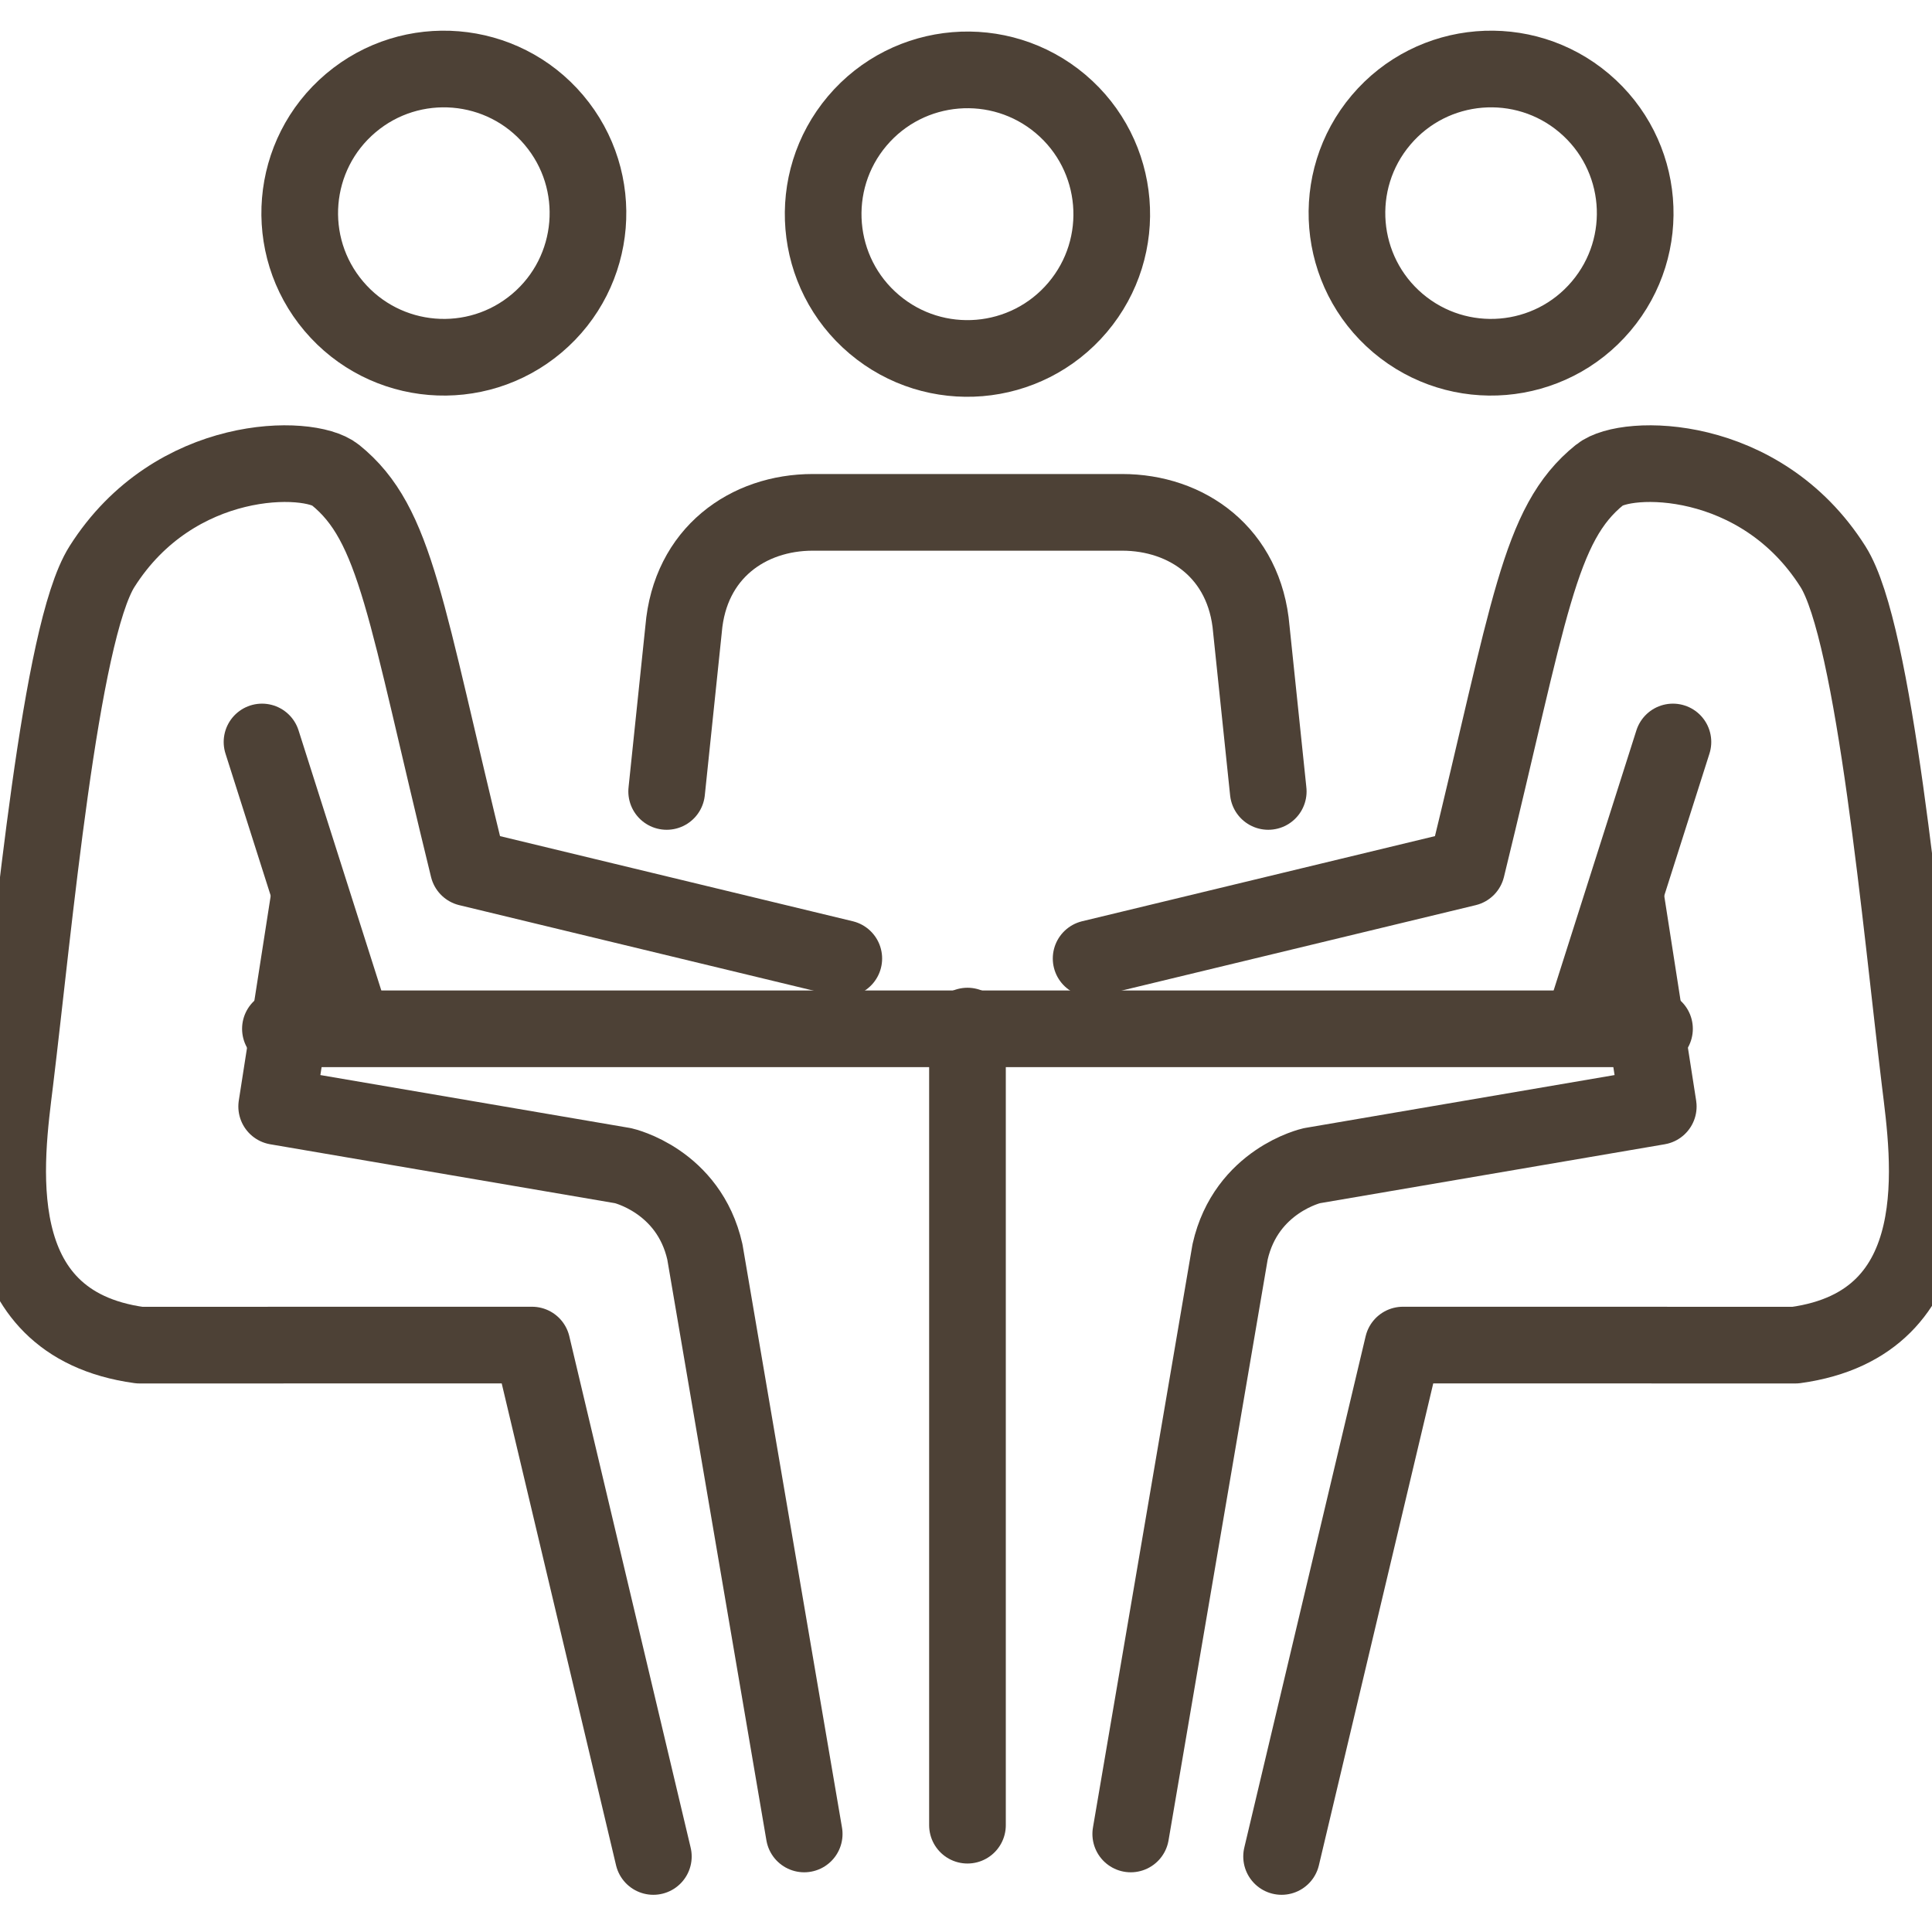
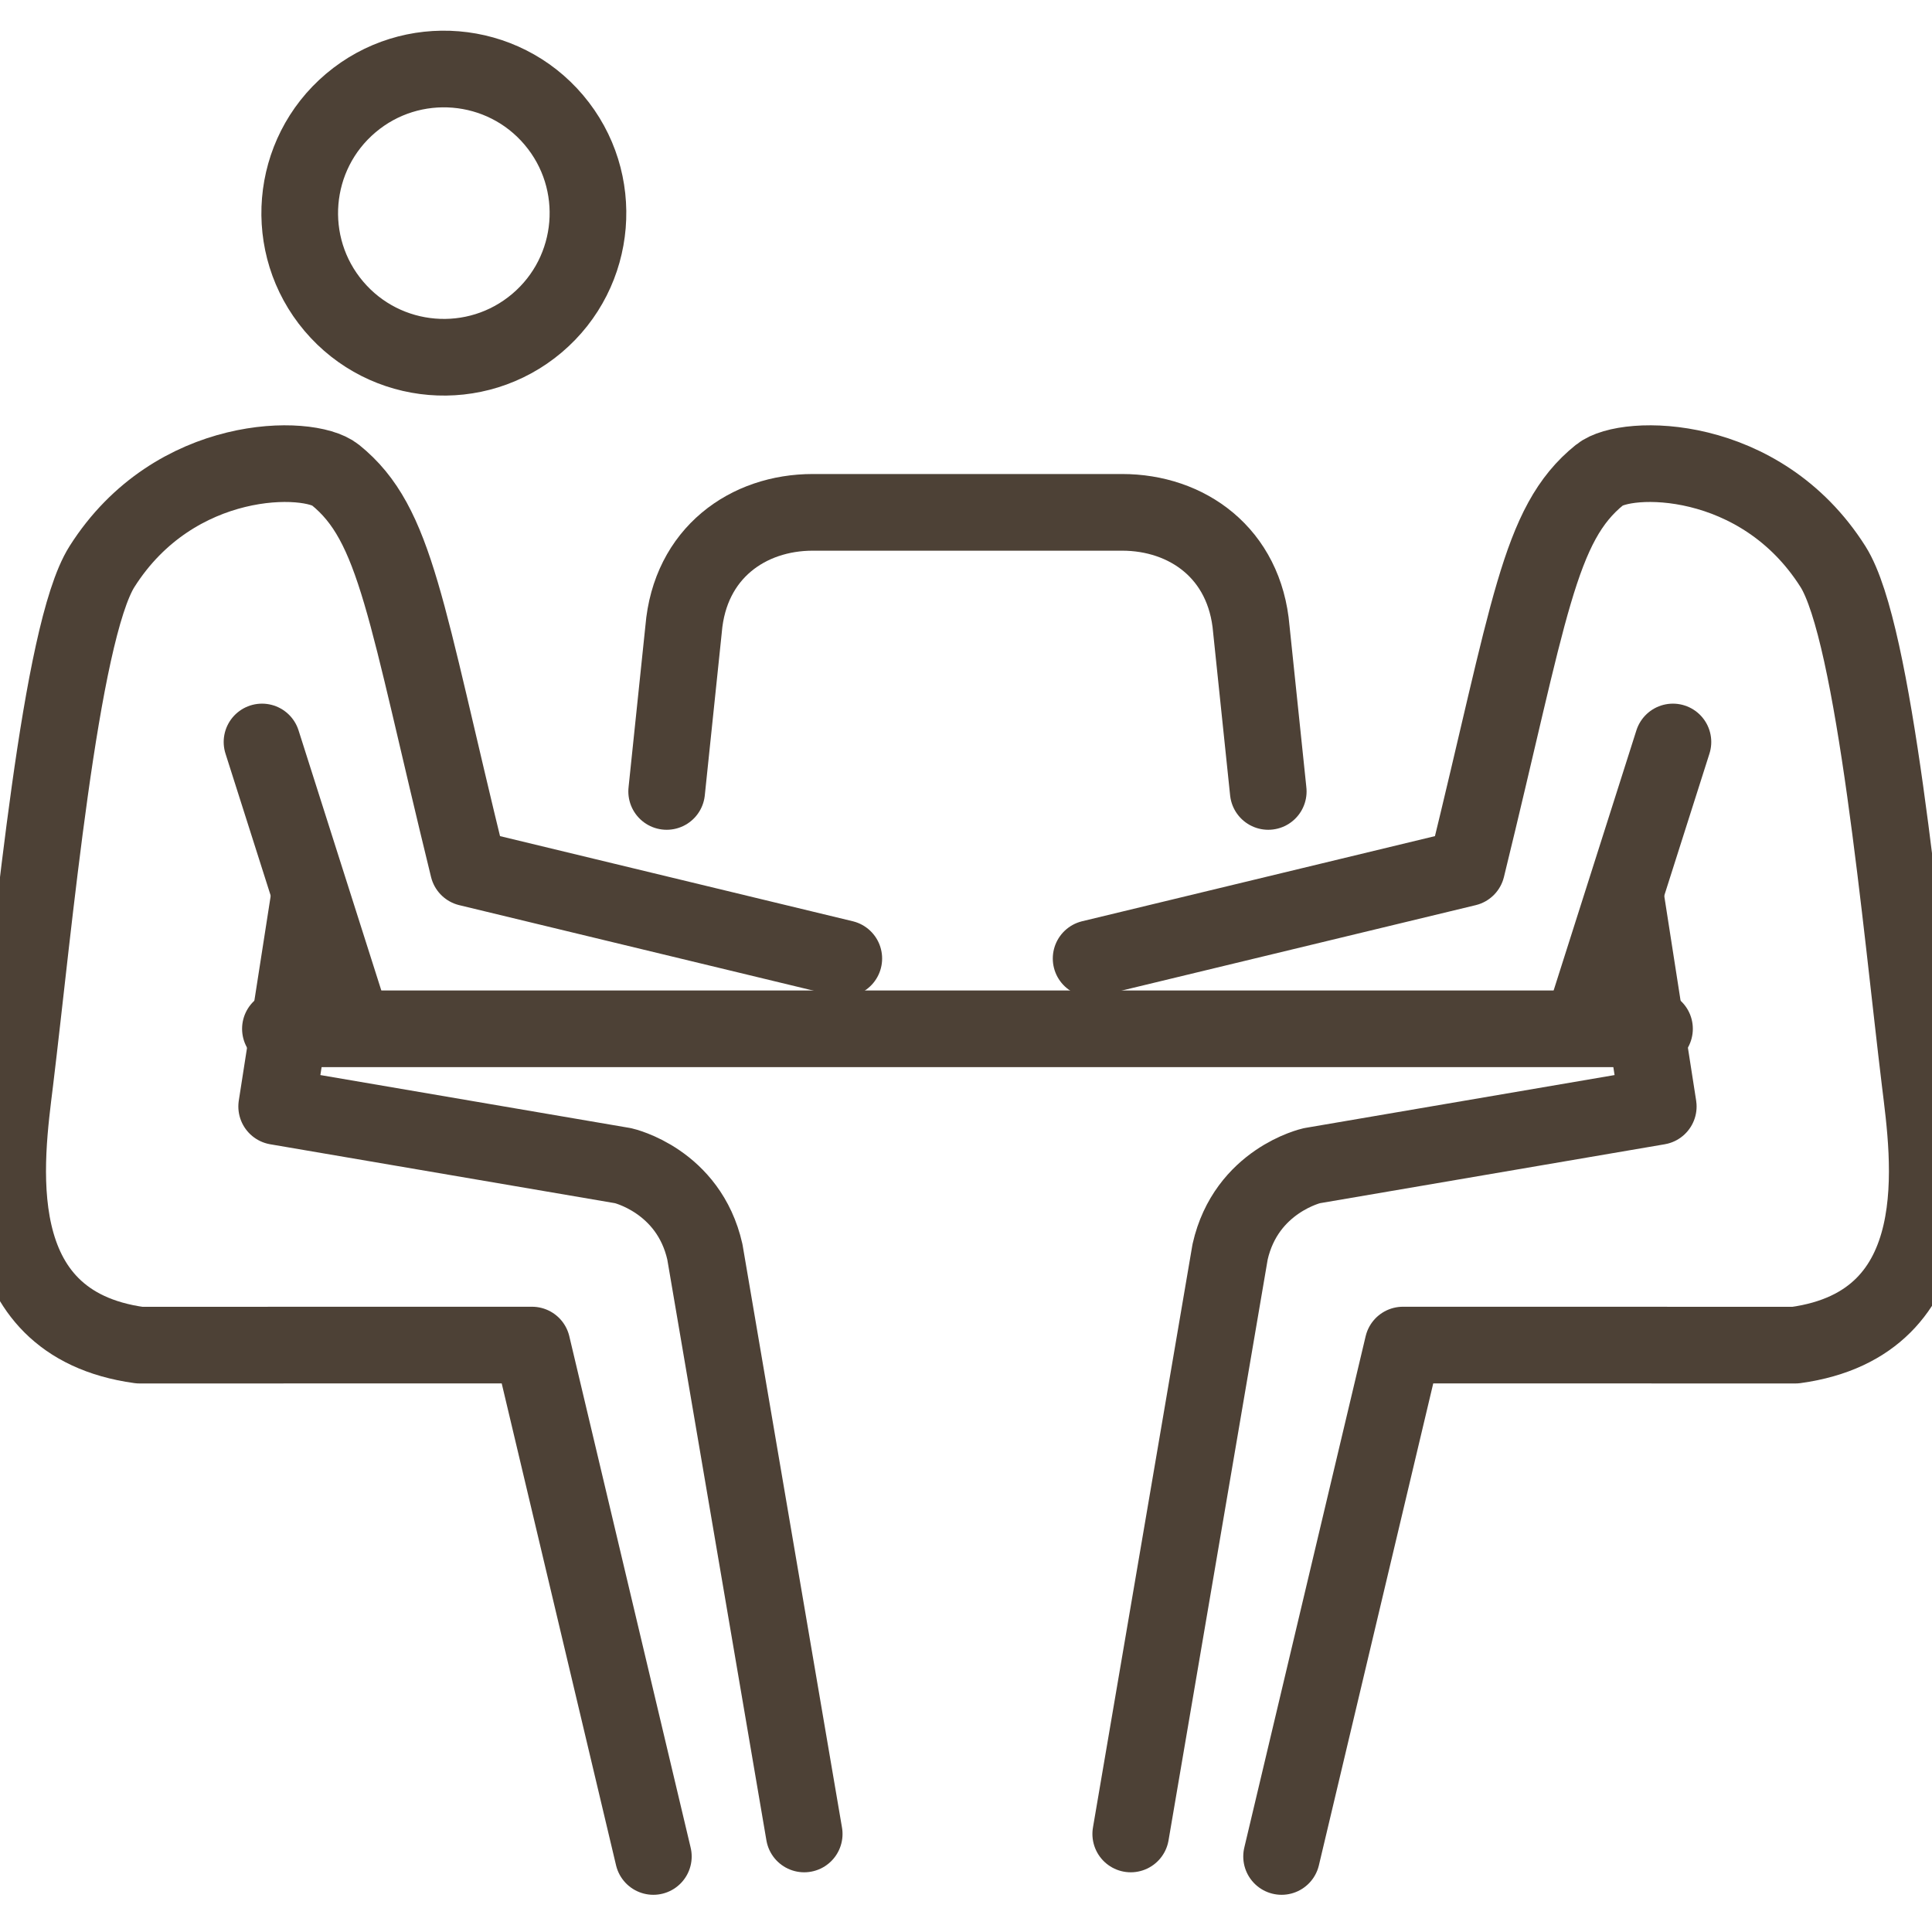
<svg xmlns="http://www.w3.org/2000/svg" width="63px" height="63px" viewBox="0 0 63 63" version="1.1">
  <title>icon-meetings-and-retreats</title>
  <desc>Created with Sketch.</desc>
  <defs />
  <g id="icon-meetings-and-retreats" stroke="none" stroke-width="1" fill="none" fill-rule="evenodd" stroke-linecap="round" stroke-linejoin="round">
    <g id="Group" transform="translate(0, 2)" stroke="#4D4136" stroke-width="2.5">
      <path d="M41.356,23.808 L40.804,18.517 C40.597,16.026 38.698,14.707 36.591,14.707 L26.503,14.707 C24.397,14.707 22.498,16.026 22.291,18.517 L21.739,23.808" id="Stroke-1" />
-       <path d="M27.954,1.944 C26.276,3.929 26.526,6.899 28.508,8.576 C30.493,10.255 33.462,10.006 35.14,8.023 C36.819,6.038 36.569,3.069 34.587,1.391 C32.603,-0.285 29.634,-0.04 27.954,1.944 Z" id="Stroke-3" />
      <path d="M9.144,31.548 L53.951,31.548" id="Stroke-5" />
-       <path d="M31.548,31.459 L31.548,57.517" id="Stroke-7" />
      <path d="M21.305,58.537 L17.348,41.861 L4.551,41.863 C-0.646,41.149 0.186,35.736 0.489,33.252 C1.099,28.239 1.96,18.635 3.325,16.477 C5.697,12.731 10.076,12.795 10.932,13.485 C12.932,15.096 13.203,17.866 15.27,26.301 L27.515,29.256" id="Stroke-9" />
      <path d="M18.061,1.913 C19.738,3.895 19.49,6.862 17.51,8.538 C15.528,10.214 12.562,9.967 10.885,7.985 C9.208,6.003 9.457,3.037 11.438,1.361 C13.418,-0.313 16.386,-0.068 18.061,1.913 Z" id="Stroke-11" />
      <path d="M10.09,27.227 L9.022,34.081 L20.321,36.012 C20.321,36.012 22.46,36.494 22.985,38.821 L26.224,57.803" id="Stroke-13" />
      <path d="M8.544,22.195 L11.338,30.975" id="Stroke-15" />
      <path d="M41.791,58.537 L45.748,41.861 L58.544,41.863 C63.742,41.149 62.909,35.736 62.607,33.252 C61.998,28.239 61.137,18.635 59.771,16.477 C57.398,12.731 53.019,12.795 52.164,13.485 C50.164,15.096 49.894,17.866 47.827,26.301 L35.58,29.256" id="Stroke-17" />
-       <path d="M45.034,1.913 C43.357,3.895 43.606,6.862 45.585,8.538 C47.567,10.214 50.534,9.967 52.21,7.985 C53.887,6.003 53.638,3.037 51.657,1.361 C49.678,-0.313 46.71,-0.068 45.034,1.913 Z" id="Stroke-19" />
      <path d="M53.006,27.227 L54.074,34.081 L42.775,36.012 C42.775,36.012 40.637,36.494 40.112,38.821 L36.872,57.803" id="Stroke-21" />
      <path d="M54.552,22.195 L51.758,30.975" id="Stroke-23" />
    </g>
  </g>
</svg>